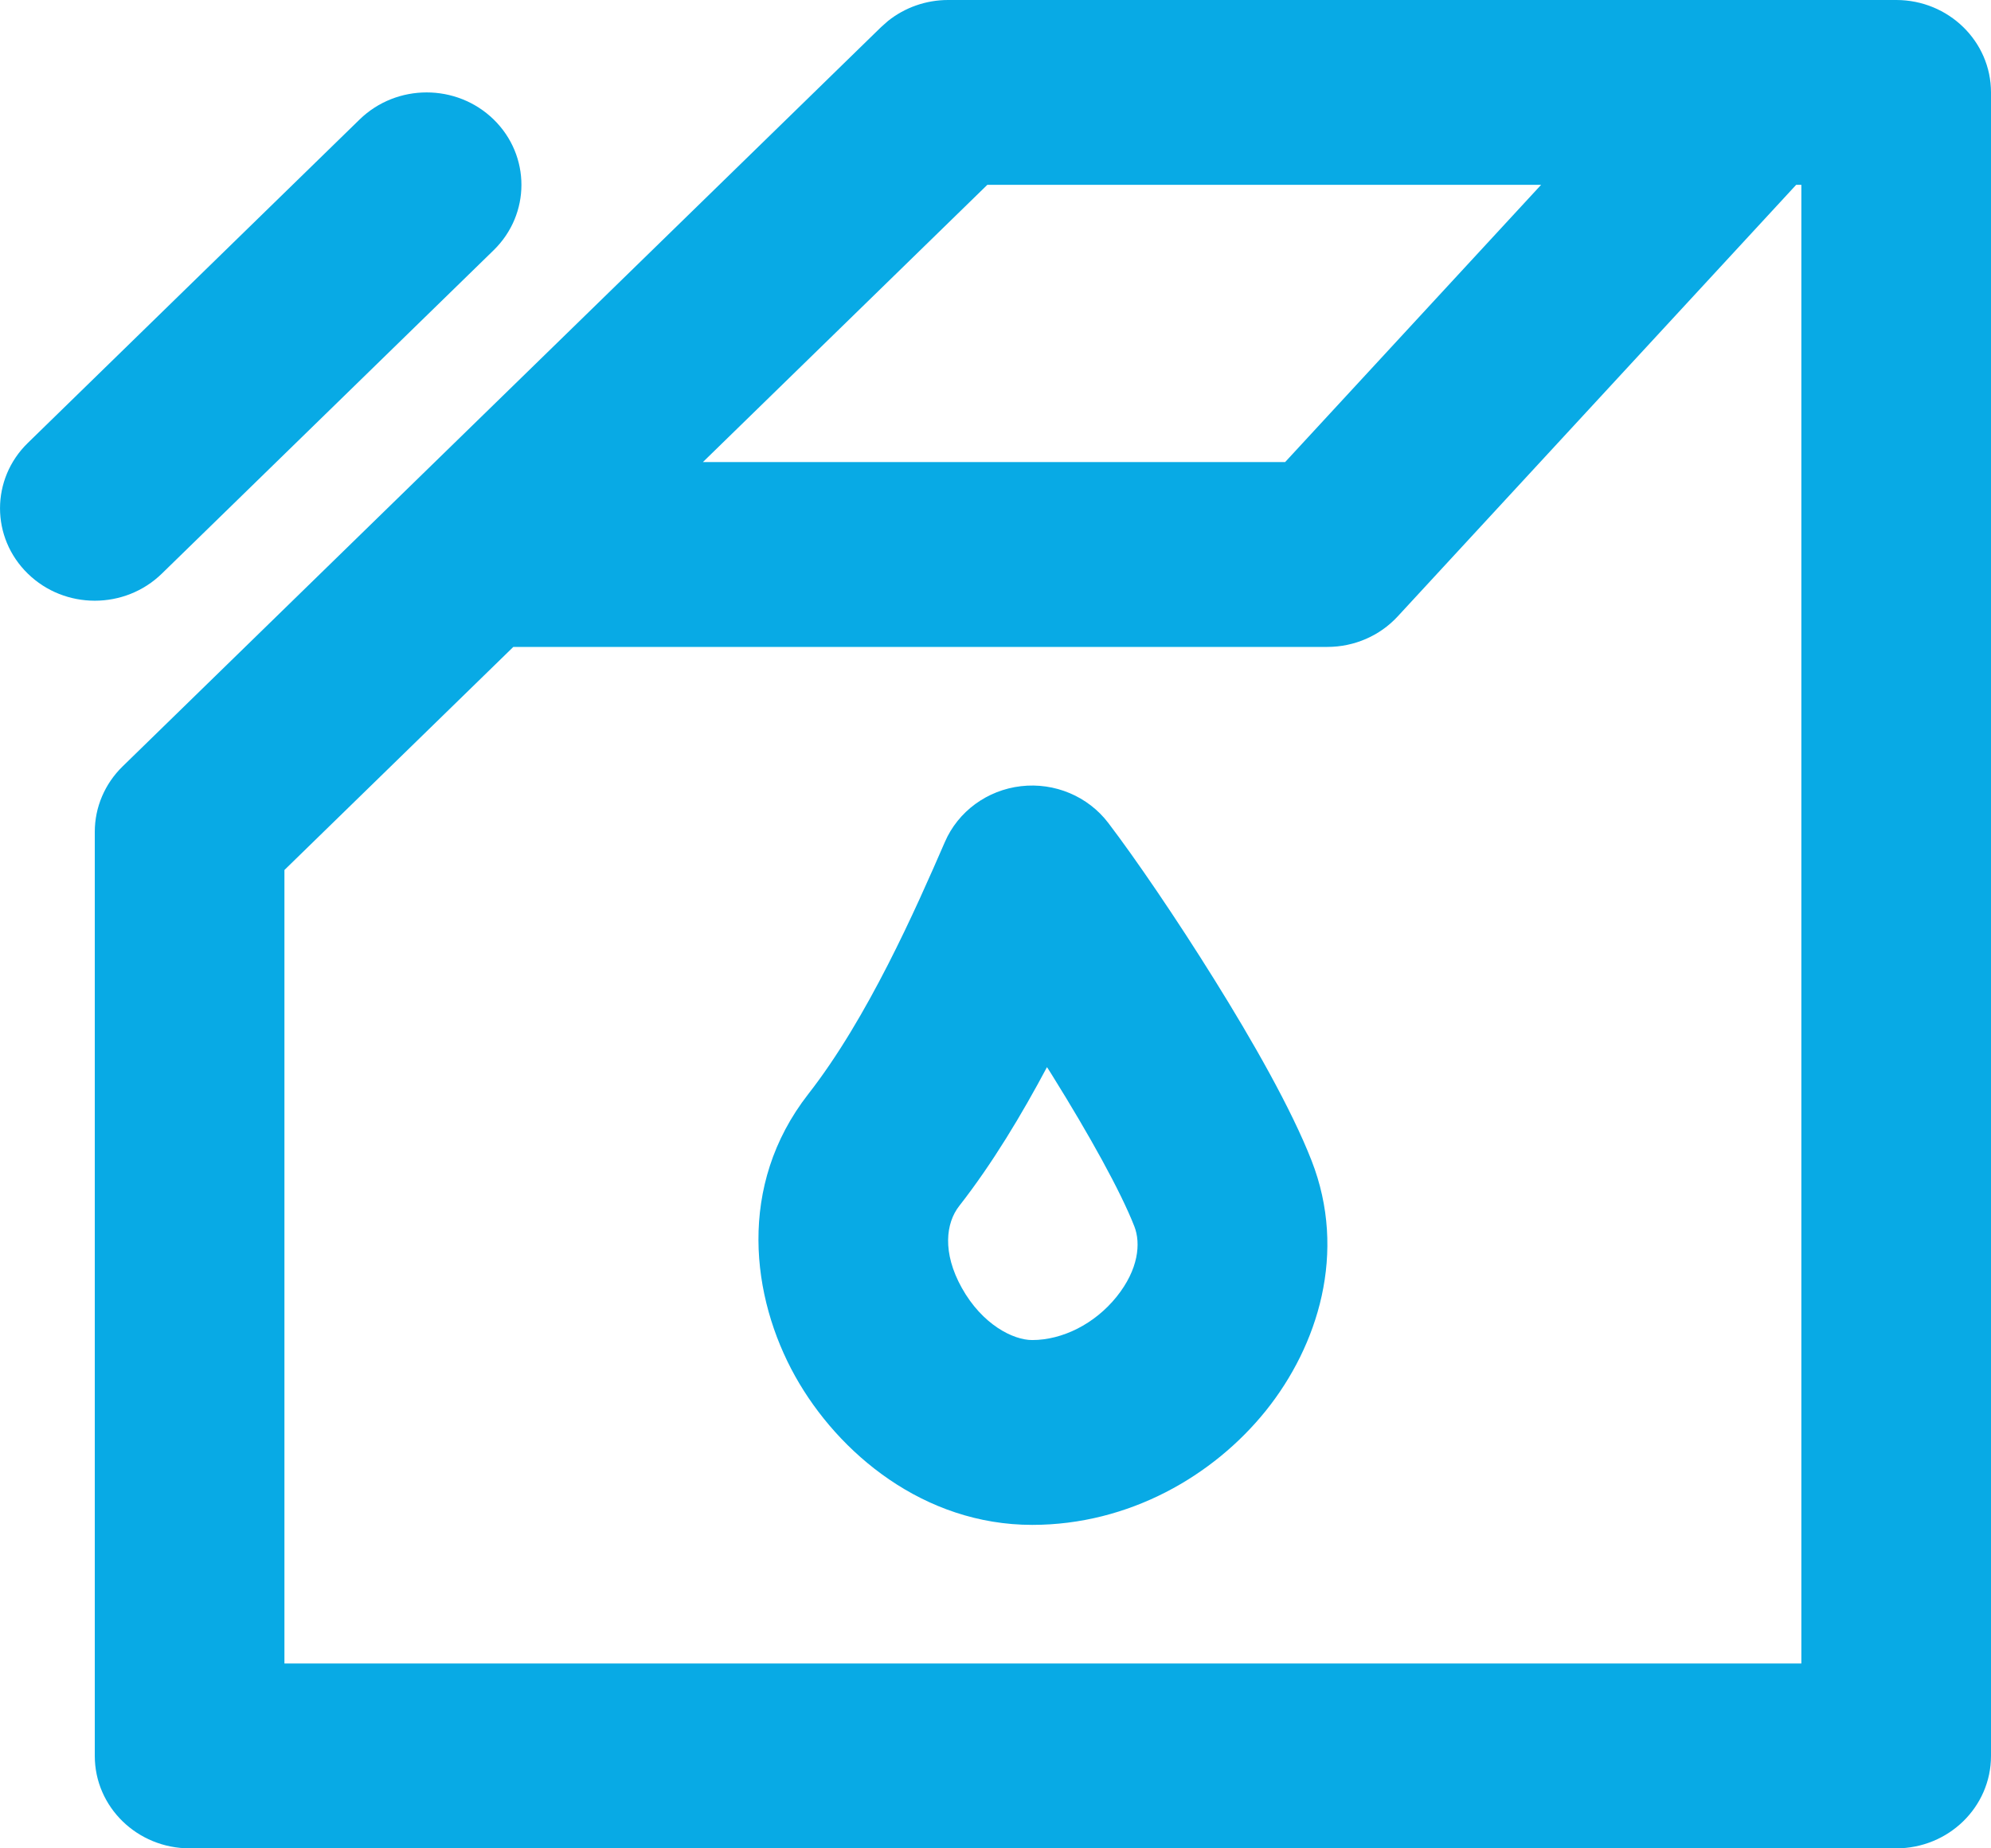
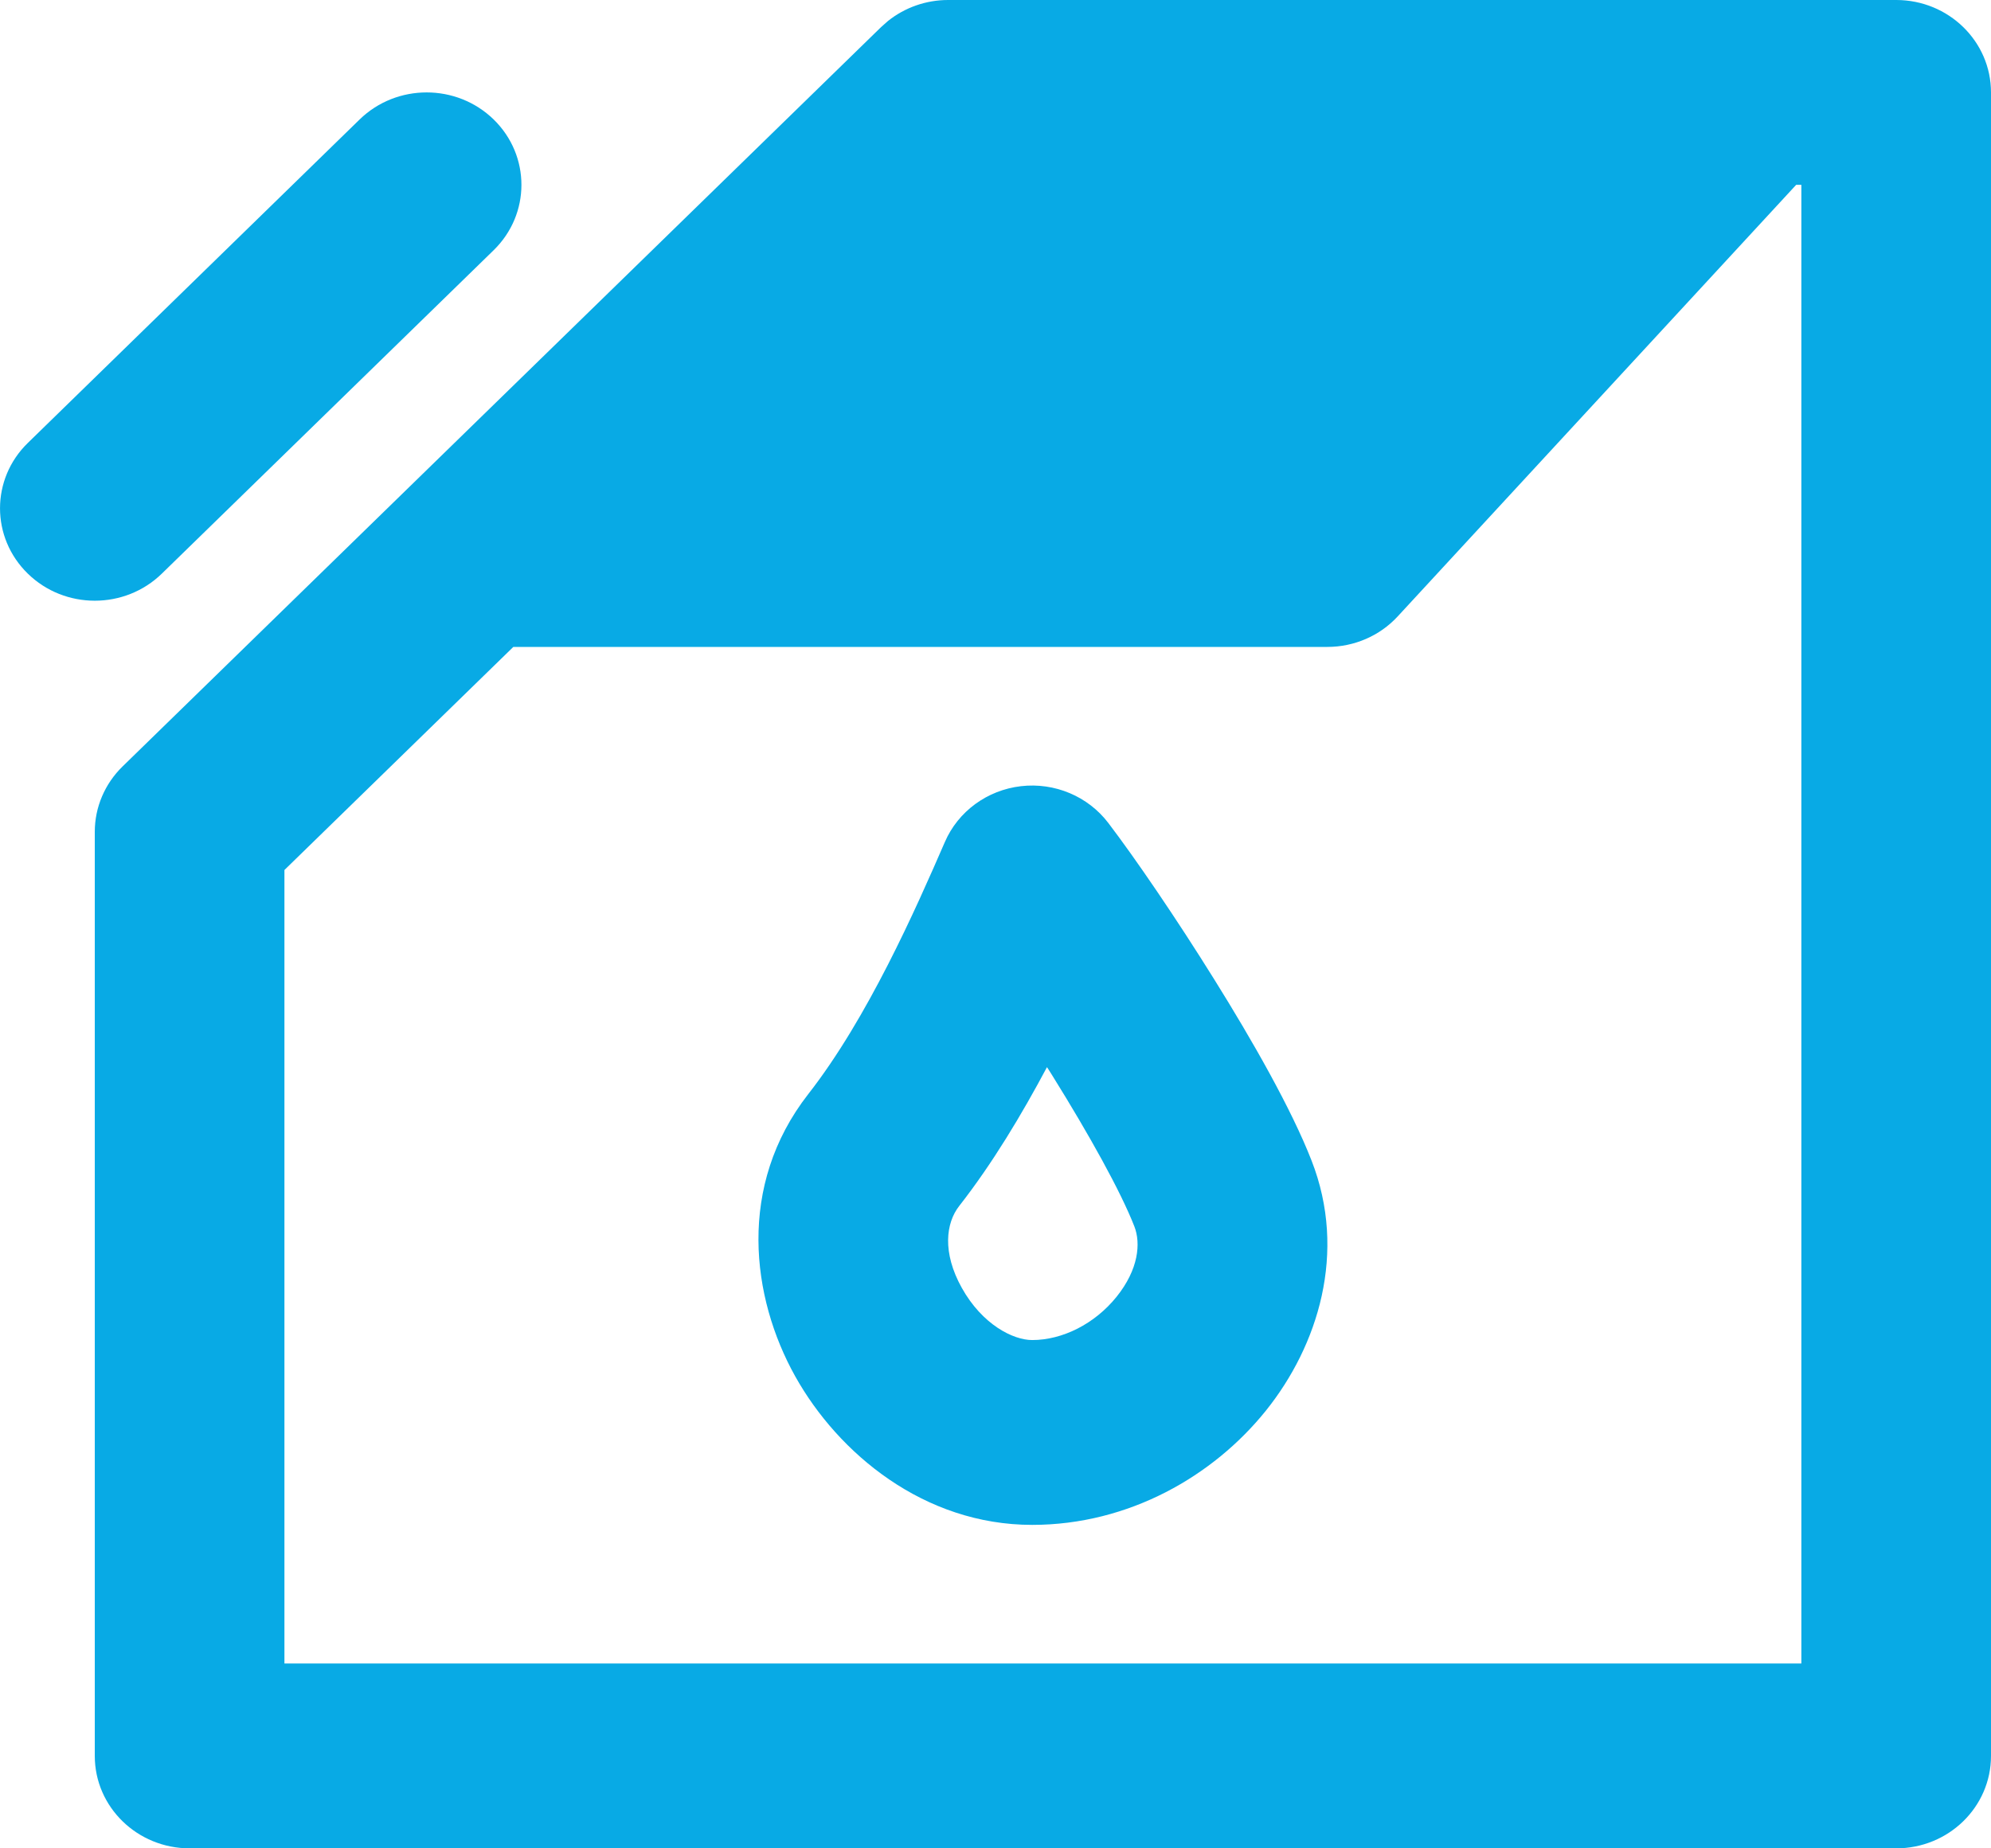
<svg xmlns="http://www.w3.org/2000/svg" width="28" height="26" viewBox="0 0 28 26" fill="none">
-   <path d="M26.667 0C27.403 0 28 0.582 28 1.3V24.7C28 25.418 27.403 26 26.667 26H2.667C1.93 26 1.333 25.418 1.333 24.7V11.7C1.333 11.355 1.474 11.025 1.724 10.781L12.391 0.381L12.488 0.295C12.726 0.105 13.024 0 13.333 0H26.667ZM19.657 8.67C19.405 8.944 19.045 9.1 18.667 9.1H7.219L4 12.238V23.4H25.333V2.6H25.26L19.657 8.67ZM14.358 11.059C14.833 11.004 15.302 11.202 15.587 11.577C15.966 12.075 16.54 12.915 17.079 13.781C17.607 14.628 18.16 15.595 18.445 16.326C18.95 17.618 18.535 18.931 17.802 19.844C17.066 20.76 15.879 21.45 14.516 21.45C12.993 21.45 11.788 20.444 11.182 19.358C10.566 18.253 10.361 16.68 11.367 15.39C12.203 14.32 12.879 12.786 13.288 11.844C13.474 11.414 13.883 11.114 14.358 11.059ZM14.724 15.011C14.372 15.672 13.959 16.364 13.489 16.965C13.303 17.203 13.248 17.617 13.526 18.116C13.815 18.634 14.249 18.85 14.516 18.85C14.941 18.85 15.395 18.624 15.703 18.241C16.013 17.855 16.045 17.488 15.953 17.252C15.761 16.76 15.32 15.966 14.799 15.129C14.775 15.089 14.749 15.05 14.724 15.011ZM5.057 1.681C5.578 1.173 6.422 1.173 6.943 1.681C7.463 2.189 7.463 3.011 6.943 3.519L2.276 8.069C1.755 8.577 0.911 8.577 0.391 8.069C-0.13 7.561 -0.13 6.739 0.391 6.231L5.057 1.681ZM9.885 6.5H18.073L21.673 2.6H13.885L9.885 6.5Z" fill="#08AAE5" />
+   <path d="M26.667 0C27.403 0 28 0.582 28 1.3V24.7C28 25.418 27.403 26 26.667 26H2.667C1.93 26 1.333 25.418 1.333 24.7V11.7C1.333 11.355 1.474 11.025 1.724 10.781L12.391 0.381L12.488 0.295C12.726 0.105 13.024 0 13.333 0H26.667ZM19.657 8.67C19.405 8.944 19.045 9.1 18.667 9.1H7.219L4 12.238V23.4H25.333V2.6H25.26L19.657 8.67ZM14.358 11.059C14.833 11.004 15.302 11.202 15.587 11.577C15.966 12.075 16.54 12.915 17.079 13.781C17.607 14.628 18.16 15.595 18.445 16.326C18.95 17.618 18.535 18.931 17.802 19.844C17.066 20.76 15.879 21.45 14.516 21.45C12.993 21.45 11.788 20.444 11.182 19.358C10.566 18.253 10.361 16.68 11.367 15.39C12.203 14.32 12.879 12.786 13.288 11.844C13.474 11.414 13.883 11.114 14.358 11.059ZM14.724 15.011C14.372 15.672 13.959 16.364 13.489 16.965C13.303 17.203 13.248 17.617 13.526 18.116C13.815 18.634 14.249 18.85 14.516 18.85C14.941 18.85 15.395 18.624 15.703 18.241C16.013 17.855 16.045 17.488 15.953 17.252C15.761 16.76 15.32 15.966 14.799 15.129C14.775 15.089 14.749 15.05 14.724 15.011ZM5.057 1.681C5.578 1.173 6.422 1.173 6.943 1.681C7.463 2.189 7.463 3.011 6.943 3.519L2.276 8.069C1.755 8.577 0.911 8.577 0.391 8.069C-0.13 7.561 -0.13 6.739 0.391 6.231L5.057 1.681ZM9.885 6.5H18.073H13.885L9.885 6.5Z" fill="#08AAE5" />
</svg>